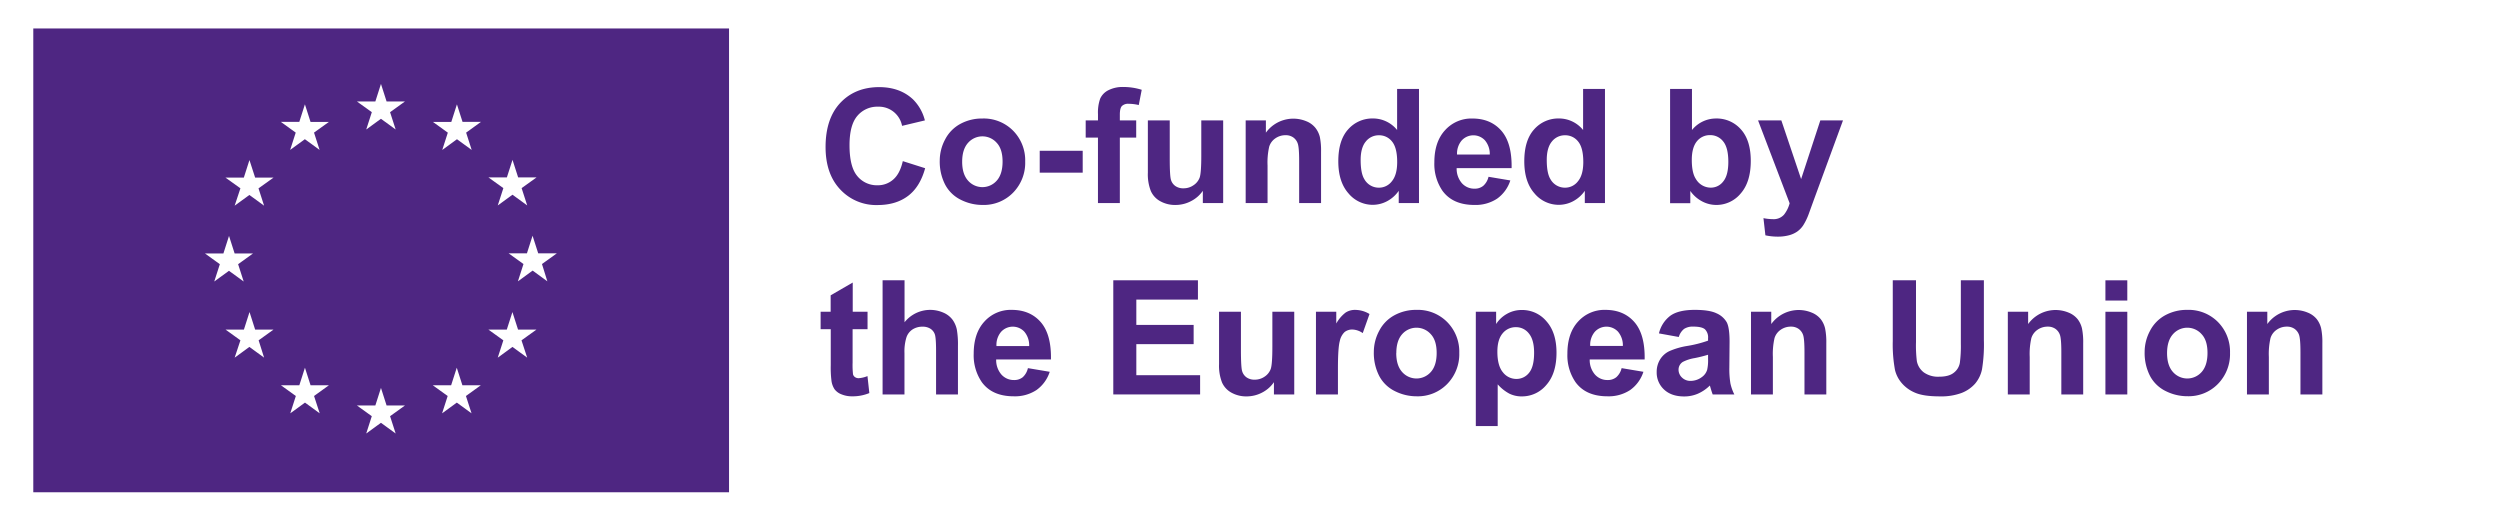
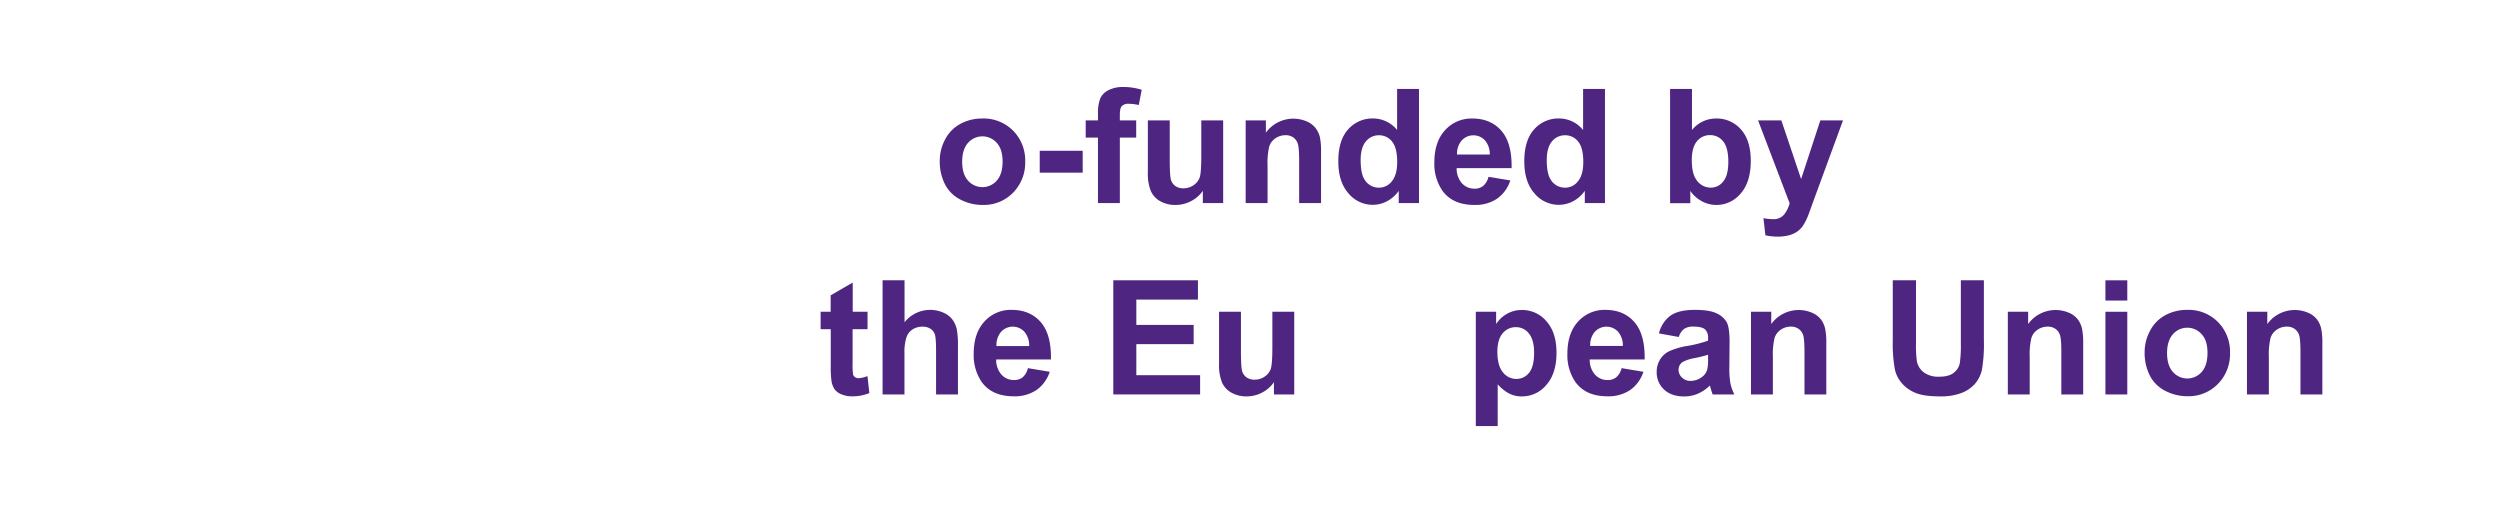
<svg xmlns="http://www.w3.org/2000/svg" id="Layer_1" data-name="Layer 1" viewBox="0 0 1019.05 213.5">
  <defs>
    <style>.cls-1{fill:#4e2682;}</style>
  </defs>
  <title>EN Co-funded by the EU_</title>
-   <path class="cls-1" d="M13.57,11.6V200.67h283.6V11.6H13.57Zm70,91.73,7.49,0,2.29-7.17,2.29,7.16h7.49l-6.07,4.37,2.27,7.06-6-4.37-6,4.37,2.28-7.06Zm24.08,42.45-6-4.37-6,4.38L98,138.72l-6.07-4.37h7.49l2.29-7.16,2.29,7.16h7.49l-6.07,4.37Zm-2.28-69,2.28,7.06-6-4.37-6,4.37L98,76.76,91.9,72.4h7.49l2.29-7.16L104,72.4h7.49ZM122,49.69l2.29-7.16,2.29,7.16h7.49L128,54.05l2.27,7.06-6-4.37-6,4.37,2.27-7.06-6.07-4.37H122Zm8.32,118.79-6-4.37-6,4.37,2.27-7.06-6.07-4.37h7.49l2.29-7.16,2.29,7.15h7.49l-6.07,4.37ZM153,41.37l2.29-7.16,2.29,7.15h7.49L159,45.73l2.28,7.06-6-4.37-6,4.37,2.28-7.06-6.07-4.37H153Zm8.28,135.34-6-4.37-6,4.37,2.27-7.06-6.07-4.37H153l2.29-7.16,2.29,7.16h7.49L159,169.65Zm30.93-8.23-6-4.37-6,4.37,2.27-7.06-6.07-4.37h7.48l2.3-7.16,2.29,7.15H196l-6.08,4.37ZM190,54.06l2.27,7.06-6-4.37-6,4.38,2.27-7.06-6.07-4.37,7.49,0,2.29-7.16,2.29,7.15h7.5Zm16.61,18.26,2.3-7.16,2.3,7.16h7.49l-6.08,4.36,2.28,7.06-6-4.37-6,4.37,2.28-7.06-6.08-4.36h7.49Zm8.28,73.46-6-4.37-6,4.38,2.28-7.06-6.08-4.37h7.48l2.3-7.16,2.3,7.16h7.48l-6.08,4.37Zm8.22-31.11-6-4.37-6,4.38,2.27-7.06-6.08-4.37h7.49l2.29-7.16,2.3,7.16H227l-6.08,4.37Z" />
-   <path class="cls-1" d="M368,65.68l9.11,2.89q-2.09,7.62-7,11.31t-12.36,3.7a20,20,0,0,1-15.23-6.33q-6-6.33-6-17.31,0-11.62,6-18t15.77-6.43q8.54,0,13.87,5A18.37,18.37,0,0,1,377,49.08l-9.3,2.22a9.61,9.61,0,0,0-9.81-7.81,10.58,10.58,0,0,0-8.39,3.71q-3.22,3.71-3.22,12,0,8.82,3.17,12.57a10.3,10.3,0,0,0,8.25,3.75,9.4,9.4,0,0,0,6.44-2.38Q366.84,70.79,368,65.68Z" />
  <path class="cls-1" d="M383.06,65.45a18.22,18.22,0,0,1,2.19-8.6,15,15,0,0,1,6.21-6.35,18.4,18.4,0,0,1,9-2.19,16.83,16.83,0,0,1,12.54,5,17.17,17.17,0,0,1,4.89,12.55,17.37,17.37,0,0,1-4.94,12.68,16.68,16.68,0,0,1-12.43,5,19.58,19.58,0,0,1-8.84-2.09,14.36,14.36,0,0,1-6.39-6.14A20.45,20.45,0,0,1,383.06,65.45Zm9.14,0.48q0,5,2.38,7.68a7.78,7.78,0,0,0,11.73,0q2.36-2.67,2.36-7.74t-2.36-7.62a7.78,7.78,0,0,0-11.73,0Q392.2,60.92,392.2,65.93Z" />
  <path class="cls-1" d="M423.81,70.37V61.46h17.52v8.92H423.81Z" />
  <path class="cls-1" d="M442.56,49.08h5V46.54a16.9,16.9,0,0,1,.9-6.35,7.16,7.16,0,0,1,3.33-3.41,12.78,12.78,0,0,1,6.14-1.32,24.83,24.83,0,0,1,7.46,1.14l-1.21,6.22a17.65,17.65,0,0,0-4.09-.51,3.65,3.65,0,0,0-2.78.91q-0.84.9-.84,3.48v2.38h6.67v7h-6.67V82.78h-8.92V56.09h-5v-7Z" />
  <path class="cls-1" d="M490.3,82.78v-5A13,13,0,0,1,485.46,82a13.58,13.58,0,0,1-6.33,1.55A12.37,12.37,0,0,1,473,82.05a8.79,8.79,0,0,1-3.9-4.19,18.68,18.68,0,0,1-1.21-7.46V49.08h8.92V64.57q0,7.11.49,8.71a4.75,4.75,0,0,0,1.79,2.54,5.51,5.51,0,0,0,3.3.94,7,7,0,0,0,4.1-1.25A6.37,6.37,0,0,0,489,72.39q0.67-1.86.67-9.09V49.08h8.92V82.78H490.3Z" />
  <path class="cls-1" d="M538.48,82.78h-8.92V65.58q0-5.46-.57-7.06A5,5,0,0,0,527.13,56a5.31,5.31,0,0,0-3.09-.89,7.16,7.16,0,0,0-4.16,1.27,6.4,6.4,0,0,0-2.52,3.37,29.08,29.08,0,0,0-.68,7.74V82.78h-8.92V49.08H516v5a13.81,13.81,0,0,1,16.5-4.65,9,9,0,0,1,3.7,2.71A9.84,9.84,0,0,1,538,55.84a28,28,0,0,1,.49,6V82.78Z" />
  <path class="cls-1" d="M578.43,82.78h-8.28v-5a13.37,13.37,0,0,1-4.87,4.3,12.51,12.51,0,0,1-5.67,1.41,12.84,12.84,0,0,1-9.95-4.68q-4.14-4.68-4.14-13.06,0-8.57,4-13a13.14,13.14,0,0,1,10.19-4.46,12.62,12.62,0,0,1,9.78,4.7V36.25h8.92V82.78ZM554.63,65.2q0,5.4,1.49,7.81a6.73,6.73,0,0,0,6,3.49,6.56,6.56,0,0,0,5.24-2.62q2.16-2.62,2.16-7.82,0-5.81-2.09-8.36a6.63,6.63,0,0,0-5.36-2.56,6.7,6.7,0,0,0-5.32,2.52Q554.63,60.19,554.63,65.2Z" />
  <path class="cls-1" d="M606.75,72.06l8.89,1.49A14.58,14.58,0,0,1,610.22,81,15.9,15.9,0,0,1,601,83.54q-8.79,0-13-5.74a19.3,19.3,0,0,1-3.33-11.62q0-8.38,4.38-13.12a14.42,14.42,0,0,1,11.08-4.75q7.52,0,11.87,5t4.16,15.22H593.76a9,9,0,0,0,2.16,6.17,6.75,6.75,0,0,0,5.14,2.21,5.46,5.46,0,0,0,3.52-1.14A7.07,7.07,0,0,0,606.75,72.06Zm0.51-9a8.59,8.59,0,0,0-2-5.89,6.44,6.44,0,0,0-9.46.11A8.23,8.23,0,0,0,593.92,63h13.33Z" />
  <path class="cls-1" d="M654.29,82.78H646v-5a13.39,13.39,0,0,1-4.87,4.3,12.49,12.49,0,0,1-5.66,1.41,12.84,12.84,0,0,1-10-4.68q-4.14-4.68-4.14-13.06,0-8.57,4-13a13.14,13.14,0,0,1,10.19-4.46,12.62,12.62,0,0,1,9.78,4.7V36.25h8.92V82.78ZM630.49,65.2q0,5.4,1.49,7.81a6.74,6.74,0,0,0,6,3.49,6.57,6.57,0,0,0,5.24-2.62q2.16-2.62,2.16-7.82,0-5.81-2.09-8.36a6.63,6.63,0,0,0-5.37-2.56,6.71,6.71,0,0,0-5.32,2.52Q630.49,60.19,630.49,65.2Z" />
  <path class="cls-1" d="M680.76,82.78V36.25h8.92V53a12.62,12.62,0,0,1,9.78-4.7,13.14,13.14,0,0,1,10.19,4.46q4,4.46,4,12.81,0,8.63-4.11,13.3a12.82,12.82,0,0,1-10,4.67,12.34,12.34,0,0,1-5.7-1.44A13.6,13.6,0,0,1,689,77.83v5h-8.28Zm8.85-17.58q0,5.24,1.65,7.74a7.06,7.06,0,0,0,6.16,3.55,6.31,6.31,0,0,0,5-2.52q2.08-2.52,2.08-8,0-5.78-2.1-8.33a6.63,6.63,0,0,0-5.36-2.56,6.72,6.72,0,0,0-5.33,2.49Q689.61,60.12,689.61,65.2Z" />
  <path class="cls-1" d="M716.62,49.08h9.49L734.17,73,742,49.08h9.24l-11.9,32.44-2.13,5.87A24.07,24.07,0,0,1,735,91.89a9.76,9.76,0,0,1-2.45,2.52,10.7,10.7,0,0,1-3.39,1.51,17.66,17.66,0,0,1-4.55.54,23.65,23.65,0,0,1-5-.54l-0.79-7a19.77,19.77,0,0,0,3.78.41,5.6,5.6,0,0,0,4.6-1.83,12.68,12.68,0,0,0,2.29-4.65Z" />
  <path class="cls-1" d="M353.63,127.08v7.11h-6.09v13.58a33.71,33.71,0,0,0,.17,4.81,2,2,0,0,0,.79,1.13,2.52,2.52,0,0,0,1.51.45,11.53,11.53,0,0,0,3.59-.86l0.76,6.92a17.72,17.72,0,0,1-7,1.33,11.16,11.16,0,0,1-4.35-.81,6.34,6.34,0,0,1-2.84-2.09,8.31,8.31,0,0,1-1.25-3.47,43.42,43.42,0,0,1-.29-6.29V134.19H334.5v-7.11h4.09v-6.7l9-5.21v11.9h6.09Z" />
  <path class="cls-1" d="M368.71,114.25v17.11a13.36,13.36,0,0,1,15.87-3.9,9.08,9.08,0,0,1,3.73,2.92,10.58,10.58,0,0,1,1.71,3.94,35.18,35.18,0,0,1,.46,6.7v19.77h-8.92V143q0-5.3-.51-6.73a4.42,4.42,0,0,0-1.79-2.27,5.77,5.77,0,0,0-3.22-.84,7.39,7.39,0,0,0-4,1.08,6.22,6.22,0,0,0-2.55,3.25,19.44,19.44,0,0,0-.81,6.43v16.88h-8.92V114.25h8.92Z" />
-   <path class="cls-1" d="M419,150.06l8.89,1.49a14.58,14.58,0,0,1-5.41,7.44,15.9,15.9,0,0,1-9.25,2.55q-8.79,0-13-5.74a19.3,19.3,0,0,1-3.33-11.62q0-8.38,4.38-13.12a14.42,14.42,0,0,1,11.08-4.75q7.52,0,11.87,5t4.16,15.22H406.06a9,9,0,0,0,2.16,6.17,6.75,6.75,0,0,0,5.14,2.21,5.46,5.46,0,0,0,3.52-1.14A7.07,7.07,0,0,0,419,150.06Zm0.51-9a8.59,8.59,0,0,0-2-5.89,6.44,6.44,0,0,0-9.46.11,8.23,8.23,0,0,0-1.87,5.78h13.33Z" />
+   <path class="cls-1" d="M419,150.06l8.89,1.49a14.58,14.58,0,0,1-5.41,7.44,15.9,15.9,0,0,1-9.25,2.55q-8.79,0-13-5.74a19.3,19.3,0,0,1-3.33-11.62q0-8.38,4.38-13.12a14.42,14.42,0,0,1,11.08-4.75q7.52,0,11.87,5t4.16,15.22H406.06a9,9,0,0,0,2.16,6.17,6.75,6.75,0,0,0,5.14,2.21,5.46,5.46,0,0,0,3.52-1.14A7.07,7.07,0,0,0,419,150.06Zm0.51-9a8.59,8.59,0,0,0-2-5.89,6.44,6.44,0,0,0-9.46.11,8.23,8.23,0,0,0-1.87,5.78h13.33" />
  <path class="cls-1" d="M453.8,160.78V114.25h34.5v7.87H463.19v10.32h23.36v7.84H463.19v12.66h26v7.84H453.8Z" />
  <path class="cls-1" d="M519.28,160.78v-5a13,13,0,0,1-4.84,4.25,13.58,13.58,0,0,1-6.33,1.55,12.36,12.36,0,0,1-6.09-1.49,8.81,8.81,0,0,1-3.9-4.19,18.68,18.68,0,0,1-1.21-7.46V127.08h8.92v15.49q0,7.11.49,8.71a4.73,4.73,0,0,0,1.79,2.54,5.5,5.5,0,0,0,3.3.94,7,7,0,0,0,4.09-1.25,6.37,6.37,0,0,0,2.47-3.11q0.67-1.86.67-9.09V127.08h8.92v33.71h-8.28Z" />
-   <path class="cls-1" d="M545.33,160.78h-8.92V127.08h8.28v4.79a14.38,14.38,0,0,1,3.82-4.47,7,7,0,0,1,3.86-1.08,11.32,11.32,0,0,1,5.87,1.68l-2.76,7.78a7.84,7.84,0,0,0-4.19-1.46,5,5,0,0,0-3.17,1,7,7,0,0,0-2,3.73q-0.75,2.7-.75,11.3v10.41Z" />
-   <path class="cls-1" d="M560,143.45a18.22,18.22,0,0,1,2.19-8.6,15,15,0,0,1,6.21-6.35,18.4,18.4,0,0,1,9-2.19,16.83,16.83,0,0,1,12.54,5,17.17,17.17,0,0,1,4.89,12.55,17.37,17.37,0,0,1-4.94,12.68,16.68,16.68,0,0,1-12.43,5,19.58,19.58,0,0,1-8.84-2.09,14.36,14.36,0,0,1-6.39-6.14A20.45,20.45,0,0,1,560,143.45Zm9.14,0.48q0,5,2.38,7.68a7.78,7.78,0,0,0,11.73,0q2.36-2.67,2.36-7.74t-2.36-7.62a7.78,7.78,0,0,0-11.73,0Q569.17,138.92,569.17,143.93Z" />
  <path class="cls-1" d="M601.54,127.08h8.31v5a12.45,12.45,0,0,1,4.38-4.13,12.07,12.07,0,0,1,6.13-1.59,12.85,12.85,0,0,1,10,4.6q4.1,4.6,4.1,12.82,0,8.44-4.13,13.12a12.85,12.85,0,0,1-10,4.68,11.36,11.36,0,0,1-5.06-1.11,17,17,0,0,1-4.78-3.81v17h-8.92V127.08Zm8.82,16.28q0,5.68,2.25,8.39a6.89,6.89,0,0,0,5.49,2.71,6.45,6.45,0,0,0,5.17-2.49q2.06-2.49,2.06-8.17,0-5.3-2.13-7.87a6.58,6.58,0,0,0-5.27-2.57,6.84,6.84,0,0,0-5.43,2.52Q610.36,138.41,610.36,143.36Z" />
  <path class="cls-1" d="M661,150.06l8.89,1.49a14.58,14.58,0,0,1-5.41,7.44,15.9,15.9,0,0,1-9.25,2.55q-8.79,0-13-5.74a19.3,19.3,0,0,1-3.33-11.62q0-8.38,4.38-13.12a14.42,14.42,0,0,1,11.08-4.75q7.52,0,11.87,5t4.16,15.22H648a9,9,0,0,0,2.16,6.17,6.75,6.75,0,0,0,5.14,2.21,5.46,5.46,0,0,0,3.52-1.14A7.07,7.07,0,0,0,661,150.06Zm0.51-9a8.59,8.59,0,0,0-2-5.89,6.44,6.44,0,0,0-9.46.11A8.23,8.23,0,0,0,648.2,141h13.33Z" />
  <path class="cls-1" d="M684.31,137.36l-8.09-1.46a12.6,12.6,0,0,1,4.7-7.24q3.33-2.35,9.9-2.35,6,0,8.89,1.41a8.87,8.87,0,0,1,4.11,3.59q1.19,2.17,1.19,8l-0.09,10.41a36.2,36.2,0,0,0,.43,6.55,19.08,19.08,0,0,0,1.6,4.52h-8.82q-0.35-.89-0.86-2.63c-0.15-.53-0.25-0.88-0.32-1a16.05,16.05,0,0,1-4.89,3.33,14,14,0,0,1-5.55,1.11q-5.21,0-8.21-2.82a9.39,9.39,0,0,1-3-7.14,9.58,9.58,0,0,1,1.37-5.09,8.92,8.92,0,0,1,3.82-3.43,29.89,29.89,0,0,1,7.09-2.08,48.56,48.56,0,0,0,8.66-2.19V137.9a4.61,4.61,0,0,0-1.27-3.67q-1.27-1.1-4.79-1.1a6.39,6.39,0,0,0-3.71.94A6.52,6.52,0,0,0,684.31,137.36Zm11.93,7.24a55.61,55.61,0,0,1-5.43,1.36,16.36,16.36,0,0,0-4.86,1.56,3.72,3.72,0,0,0-1.74,3.14,4.37,4.37,0,0,0,1.4,3.24,4.87,4.87,0,0,0,3.55,1.36,7.72,7.72,0,0,0,4.6-1.59,5.6,5.6,0,0,0,2.13-3,17.65,17.65,0,0,0,.35-4.35V144.6Z" />
  <path class="cls-1" d="M744.46,160.78h-8.92v-17.2q0-5.46-.57-7.06a5,5,0,0,0-1.86-2.49,5.31,5.31,0,0,0-3.09-.89,7.16,7.16,0,0,0-4.16,1.27,6.4,6.4,0,0,0-2.52,3.37,29.08,29.08,0,0,0-.68,7.74v15.27h-8.92V127.08H722v5a13.81,13.81,0,0,1,16.5-4.65,9,9,0,0,1,3.7,2.71,9.84,9.84,0,0,1,1.75,3.75,28,28,0,0,1,.49,6v20.95Z" />
  <path class="cls-1" d="M771.56,114.25H781v25.2a52,52,0,0,0,.35,7.78,7.53,7.53,0,0,0,2.87,4.59,10,10,0,0,0,6.21,1.73q4,0,6-1.63a6.46,6.46,0,0,0,2.44-4,52.33,52.33,0,0,0,.41-7.9V114.25h9.39v24.44a62.78,62.78,0,0,1-.76,11.84,13.09,13.09,0,0,1-2.81,5.84,14.18,14.18,0,0,1-5.47,3.79,23.82,23.82,0,0,1-9,1.41q-6.67,0-10.11-1.54a14.42,14.42,0,0,1-5.44-4,12.81,12.81,0,0,1-2.63-5.16,56.54,56.54,0,0,1-.92-11.81V114.25Z" />
  <path class="cls-1" d="M849.16,160.78h-8.92v-17.2q0-5.46-.57-7.06a5,5,0,0,0-1.86-2.49,5.31,5.31,0,0,0-3.1-.89,7.15,7.15,0,0,0-4.16,1.27,6.38,6.38,0,0,0-2.52,3.37,29.06,29.06,0,0,0-.68,7.74v15.27h-8.92V127.08h8.28v5a13.81,13.81,0,0,1,16.5-4.65,9,9,0,0,1,3.7,2.71,9.84,9.84,0,0,1,1.75,3.75,27.84,27.84,0,0,1,.49,6v20.95Z" />
  <path class="cls-1" d="M858.21,122.51v-8.25h8.92v8.25h-8.92Zm0,38.28V127.08h8.92v33.71h-8.92Z" />
  <path class="cls-1" d="M874.2,143.45a18.22,18.22,0,0,1,2.19-8.6,15,15,0,0,1,6.2-6.35,18.41,18.41,0,0,1,9-2.19,16.83,16.83,0,0,1,12.54,5A17.16,17.16,0,0,1,909,143.83a17.36,17.36,0,0,1-4.94,12.68,16.68,16.68,0,0,1-12.42,5,19.57,19.57,0,0,1-8.84-2.09,14.36,14.36,0,0,1-6.39-6.14A20.45,20.45,0,0,1,874.2,143.45Zm9.14,0.48q0,5,2.38,7.68a7.78,7.78,0,0,0,11.73,0q2.36-2.67,2.37-7.74t-2.37-7.62a7.78,7.78,0,0,0-11.73,0Q883.35,138.92,883.34,143.93Z" />
  <path class="cls-1" d="M946.63,160.78h-8.92v-17.2q0-5.46-.57-7.06a5,5,0,0,0-1.86-2.49,5.31,5.31,0,0,0-3.09-.89,7.16,7.16,0,0,0-4.16,1.27,6.4,6.4,0,0,0-2.52,3.37,29.08,29.08,0,0,0-.68,7.74v15.27h-8.92V127.08h8.29v5a13.81,13.81,0,0,1,16.5-4.65,9,9,0,0,1,3.7,2.71,9.84,9.84,0,0,1,1.75,3.75,28,28,0,0,1,.49,6v20.95Z" />
</svg>